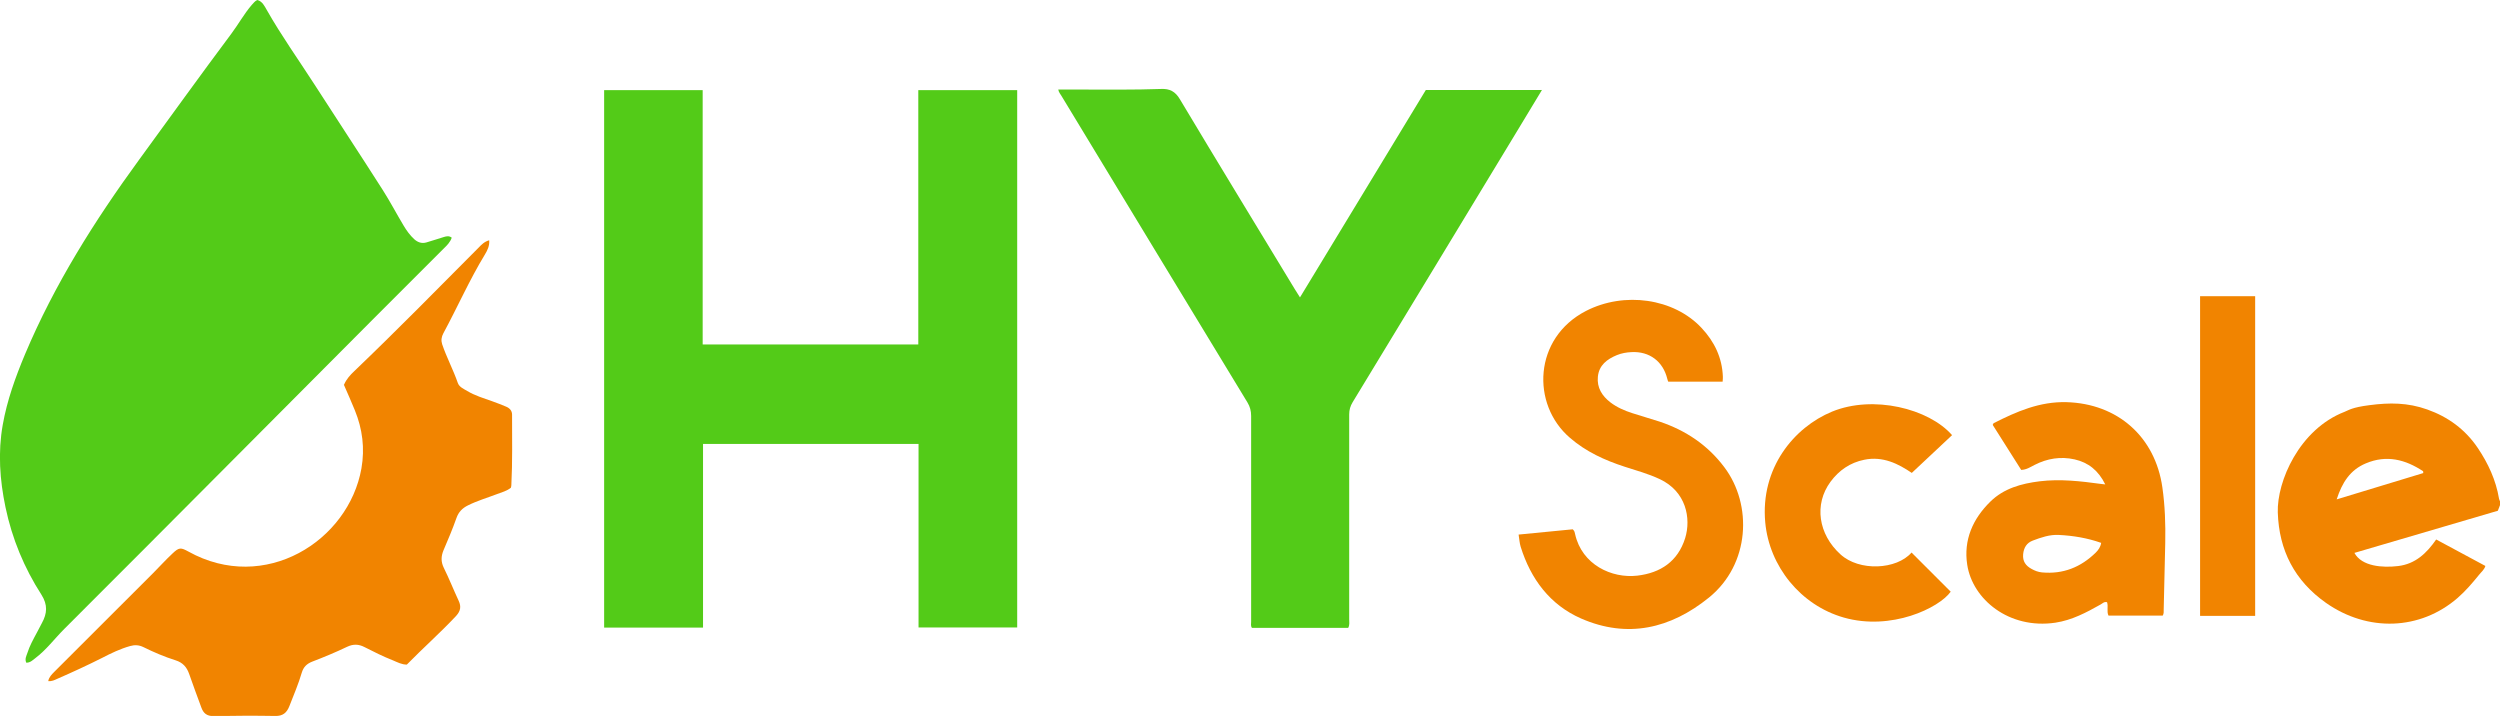
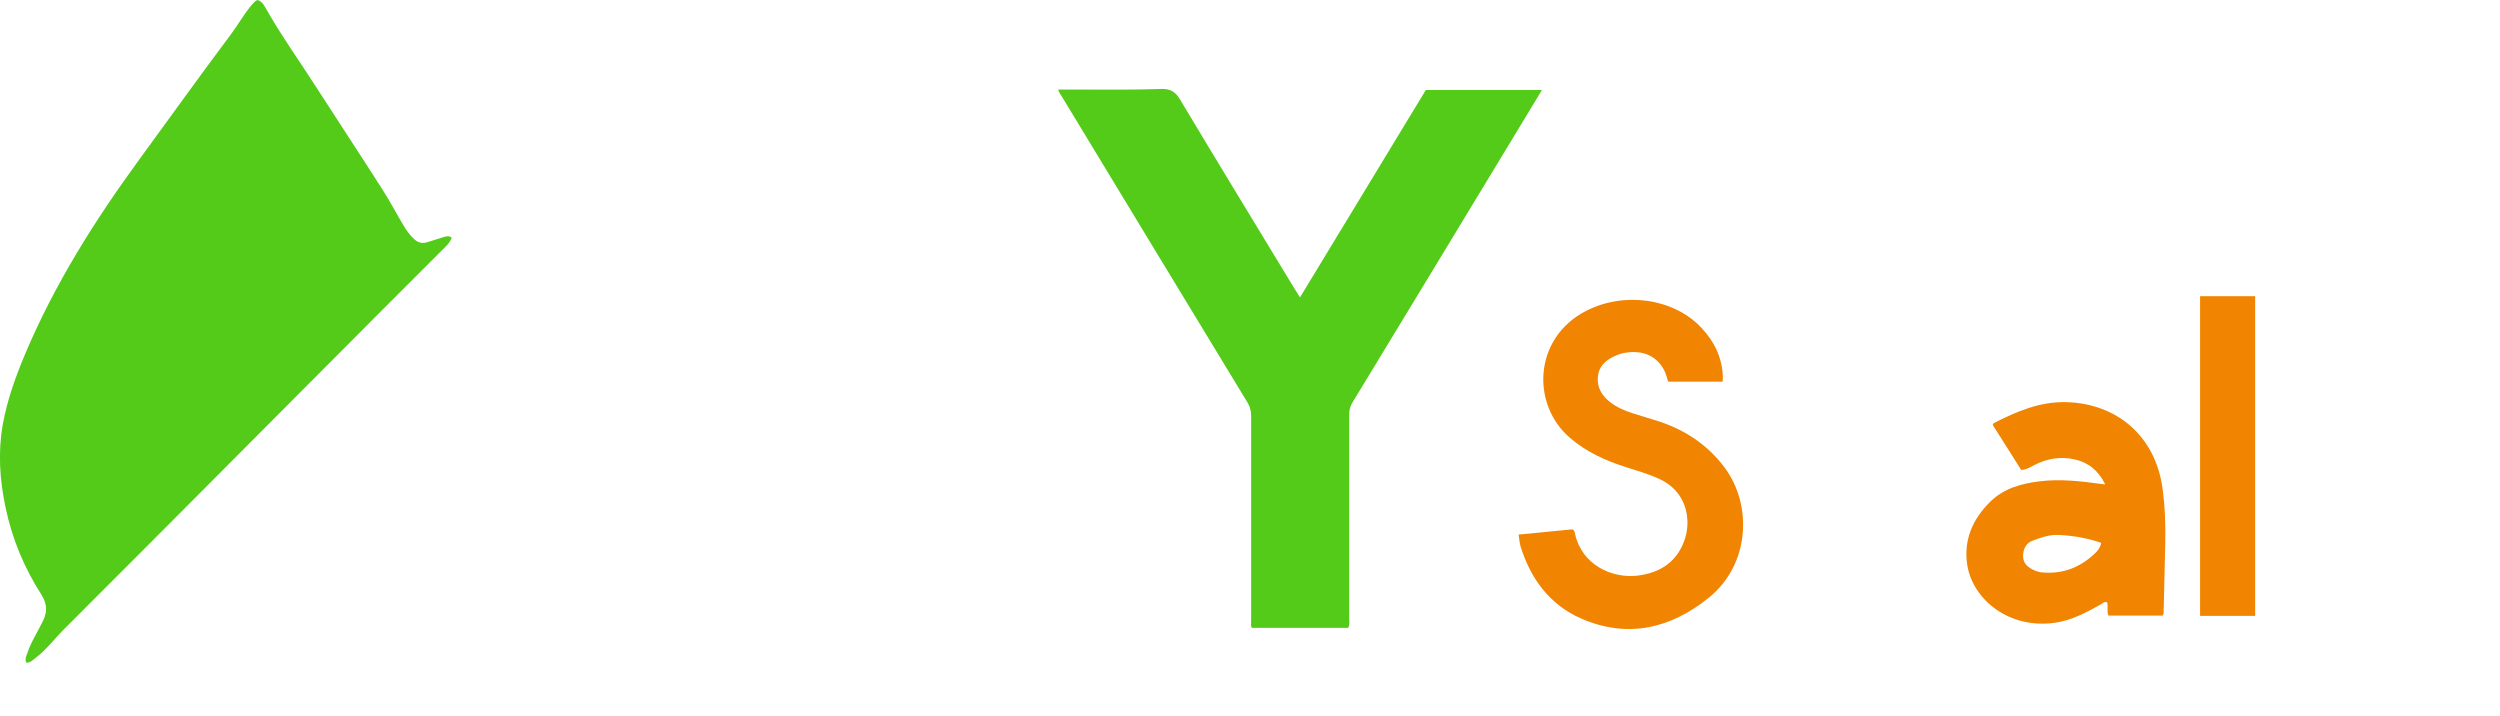
<svg xmlns="http://www.w3.org/2000/svg" viewBox="0 0 2088.1 598">
  <defs>
    <style>      .cls-1 {        fill: #53cb18;      }      .cls-2 {        fill: #f18400;      }    </style>
  </defs>
  <g>
    <g id="Layer_1">
-       <path class="cls-2" d="M2088.1,421.9c-.5,1.4-1.1,2.8-1.8,4.7-39.6,11.6-79.7,23.4-119.8,35.2,6.2,11.4,23.6,12.5,36.4,11,14.5-1.7,23.9-10.7,31.9-22.2,13.9,7.5,27.4,14.7,41.1,22.1-1,3.3-3.5,5.1-5.3,7.4-5.6,6.9-11.3,13.6-18,19.4-31.2,27-74.9,28.6-109.9,4-26.1-18.4-39.2-43.8-40.2-75.5-.8-25.9,18-69.4,55.7-84,3.6-1.4,6-3.7,20.9-5.6,16.9-2.2,31.8-2.2,48.2,3.6,17.5,6.2,31.8,16.7,42.2,32.1,8.7,12.9,15.2,26.9,17.8,42.5.1.8.6,1.5.9,2.3v3h0ZM2024,395c0-.5,0-1-.1-1.4-14.8-9.8-30.5-13.9-47.8-6.6-13.2,5.5-19.9,16.1-24.4,30.1,24.9-7.6,48.6-14.8,72.4-22h0Z" />
      <path class="cls-1" d="M22,553.6c-1.5-3.1,0-5.6.8-8,1.9-6.1,5-11.6,8-17.2,1.4-2.6,2.7-5.3,4.2-8,4.4-8,5-15.2-.4-23.7-14.4-22.4-24.5-46.7-30-73-4.8-22.9-6.4-45.9-2.3-68.9,3.6-20.4,10.6-39.8,18.6-58.9,24.6-58.4,58.1-111.5,95.3-162.5,25.6-35.1,51-70.4,77-105.2,5.9-7.9,10.6-16.5,17-24C211.7,2.7,212.7,1,214.9,0c4.2,1.1,6,5,7.9,8.3,12.2,21.5,26.5,41.5,39.9,62.3,18.9,29.4,38.2,58.6,57,88.1,6.2,9.7,11.5,19.9,17.4,29.7,2.5,4.2,5.3,8.1,8.9,11.4,2.9,2.6,6.2,3.8,10.1,2.7,4.9-1.4,9.8-3.1,14.8-4.6,2.1-.6,4.2-1.1,6.4.6-1.2,3.7-3.9,6.4-6.6,9-20,20-40.1,40-60.1,60.1-39.5,39.6-79,79.4-118.5,119-46.1,46.3-92.2,92.6-138.4,138.7-8.1,8.1-15,17.5-24.3,24.5-2.2,1.7-4.2,3.7-7.2,3.7h0Z" />
-       <path class="cls-1" d="M767.1,370.8h-179.9v153.4h-82.6V75.3h82.3v212.4h180.1V75.3h82.6v448.8h-82.4v-153.4h0Z" />
      <path class="cls-1" d="M1288,75c-7.3,12.1-14.3,23.7-21.4,35.4-45.6,75.2-91.1,150.4-136.8,225.5-2,3.3-2.9,6.5-2.9,10.3,0,57,0,114,0,171,0,2.3.5,4.7-.8,7.2h-80.5c-1.1-1.7-.6-3.4-.6-5,0-57.3,0-114.6,0-172,0-4.1-.9-7.7-3.1-11.3-51.8-85.2-103.5-170.5-155.2-255.8-1-1.7-2.4-3.2-2.8-5.5,6.3,0,12.4,0,18.5,0,22.5,0,45,.3,67.5-.5,7-.3,11.7,2,15.6,8.6,31.7,53,63.9,105.7,95.9,158.5,1.3,2.1,2.6,4.1,4.4,7,35.3-58.2,70.2-115.6,105.1-173.2h96.8,0Z" />
-       <path class="cls-2" d="M287.4,321.2c2-4.6,5.1-8,8.5-11.2,35.3-33.8,69.5-68.6,103.9-103.2,2.4-2.5,4.8-5,8.8-6.1.4,4.7-1.5,8.4-3.6,11.9-12.9,21.2-22.9,44-34.7,65.8-1.6,3-2,6-1,9.1,3.7,11,9.3,21.4,13.1,32.4,1.2,3.4,4.9,4.9,7.9,6.7,6.5,3.9,13.7,6,20.7,8.5,3.9,1.4,7.8,2.9,11.6,4.5,3,1.2,5.1,3.4,5.1,6.7,0,19.6.4,39.3-.6,59,0,.6-.2,1.3-.4,2.1-3.4,2.7-7.6,3.8-11.6,5.3-8.1,3.1-16.4,5.5-24.2,9.4-4.7,2.3-7.9,5.5-9.7,10.7-3.2,9.1-7,18-10.8,26.9-2,4.9-2.2,9.4.2,14.4,4.5,9.1,8.2,18.5,12.5,27.7,2.3,4.9,1.5,8.6-2.1,12.6-13.2,14.1-27.7,26.9-41.2,40.7-4.3,0-7.9-2-11.5-3.5-8.2-3.2-16.1-7.2-24-11.2-4.7-2.4-9.2-2.6-14.3-.2-9.6,4.6-19.5,8.7-29.4,12.5-4.5,1.8-7.1,4.5-8.5,9-2.8,9.6-6.8,18.8-10.4,28.1-2.2,5.6-5.5,8.4-12,8.2-17.1-.3-34.3-.2-51.5.1-5.5,0-8.3-2.4-10-7.1-3.4-9.4-7-18.7-10.2-28.1-2-5.7-5.3-9.5-11.4-11.4-9.2-2.9-18.1-6.7-26.8-11-3.7-1.8-7.2-2-11.1-.9-8.2,2.3-15.9,6-23.4,9.9-12.3,6.2-24.9,12-37.5,17.5-2.2,1-4.5,2.2-7.5,1.9.6-3.4,2.9-5.5,5-7.7,27.5-27.5,54.9-54.9,82.4-82.3,5.5-5.5,10.8-11.4,16.5-16.7,5.4-5.1,6.8-5,13.2-1.5,63.7,35.4,133.8-8.8,144.5-69.5,2.9-16.7.9-32.8-5.5-48.5-2.9-7.1-6-14.1-9.2-21.4h0Z" />
      <path class="cls-2" d="M1438.8,318.8h-45.4c-.2-.5-.6-1.4-.8-2.3-3.5-14.6-14.9-23.2-29.9-22.4-4.2.2-8.3.9-12.2,2.5-8.3,3.4-15,8.5-15.9,18.1-.9,9.1,3.5,16,10.5,21.4,5.5,4.2,11.8,6.9,18.3,9,7.6,2.5,15.3,4.6,22.9,7.1,21.7,7.3,40,19.5,53.9,38,23.7,31.4,21.5,81.1-12.8,108.9-32.1,26-68.1,34.4-106.8,17.5-26-11.4-42.1-33-50.5-60-.9-3-1.1-6.2-1.7-10.1,15.5-1.5,30.6-3,45.2-4.4,1.7,1.5,1.7,2.9,2,4.1,5.7,25.4,30.5,37.1,52,34.6,19.4-2.3,33.8-11.9,39.9-31.3,5.1-16.5.9-39.1-21.4-49.4-9.4-4.4-19.3-7.1-29.2-10.3-16.6-5.4-32.2-12.5-45.6-24.1-32.6-27.9-30.5-83.4,13.4-106,31.9-16.4,73.3-10.6,96.5,14.2,10.7,11.4,17.2,24.8,17.8,40.7,0,1,0,2-.2,4.2h0Z" />
      <path class="cls-2" d="M1758.4,404.6c-5.7-11.6-14.1-18.3-25.6-20.9-11.7-2.6-22.8-.8-33.4,4.6-3.4,1.7-6.6,4-11.2,4.2-7.9-12.4-15.9-25-23.8-37.6.4-.7.5-1.3.9-1.5,19.1-9.7,38.4-18.1,60.7-17.5,42.7,1.2,74.1,28.9,80.1,71.2,2.2,15.4,2.7,30.8,2.4,46.3-.4,18.6-.8,37.3-1.3,56,0,1.5.2,3-.8,4.8h-45.3c-1.7-3.5,0-7.5-1.2-11.2-2.3-.7-3.8,1-5.4,1.9-11.9,6.7-23.9,13.1-37.8,15.2-38.8,5.7-69.2-19.6-73.6-48.4-3.2-20.7,4.7-38.4,19.3-52.7,11.3-11.1,25.9-15.1,41.2-17,17.2-2.1,34.2-.1,51.2,2.2.8.1,1.6.2,3.6.4h0ZM1754.9,453.4c-11.6-4.1-23.4-6-35.3-6.6-7.7-.4-14.8,2.1-21.7,4.7-5.1,1.9-7.6,5.9-8.1,11.5-.5,5.9,2.2,9.5,6.9,12.1,2.8,1.6,5.7,2.7,8.9,3,17.6,1.6,32.3-4.3,44.8-16.5,2.1-2.1,4-4.5,4.6-8.3h0Z" />
-       <path class="cls-2" d="M1630.4,363.5c-11.2,10.5-22.2,20.8-33.6,31.5-11.2-7.6-24.1-14.2-39.7-11-11.8,2.4-21.1,8.8-28.2,18.4-13.9,18.9-10.2,43.8,8.3,60.6,15.7,14.4,46.9,12.9,59.4-1.5,10.8,10.9,21.7,21.8,32.7,32.7-9.7,13.6-49.7,32.9-89.3,21.6-36.1-10.3-62.2-42.8-65.6-79.4-4.2-45.4,24-79.5,55.8-92.6,34.3-14.1,80.7-2.6,100.2,19.6h0Z" />
      <path class="cls-2" d="M1883.6,514.4h-46V247.4h46v267h0Z" />
    </g>
  </g>
</svg>